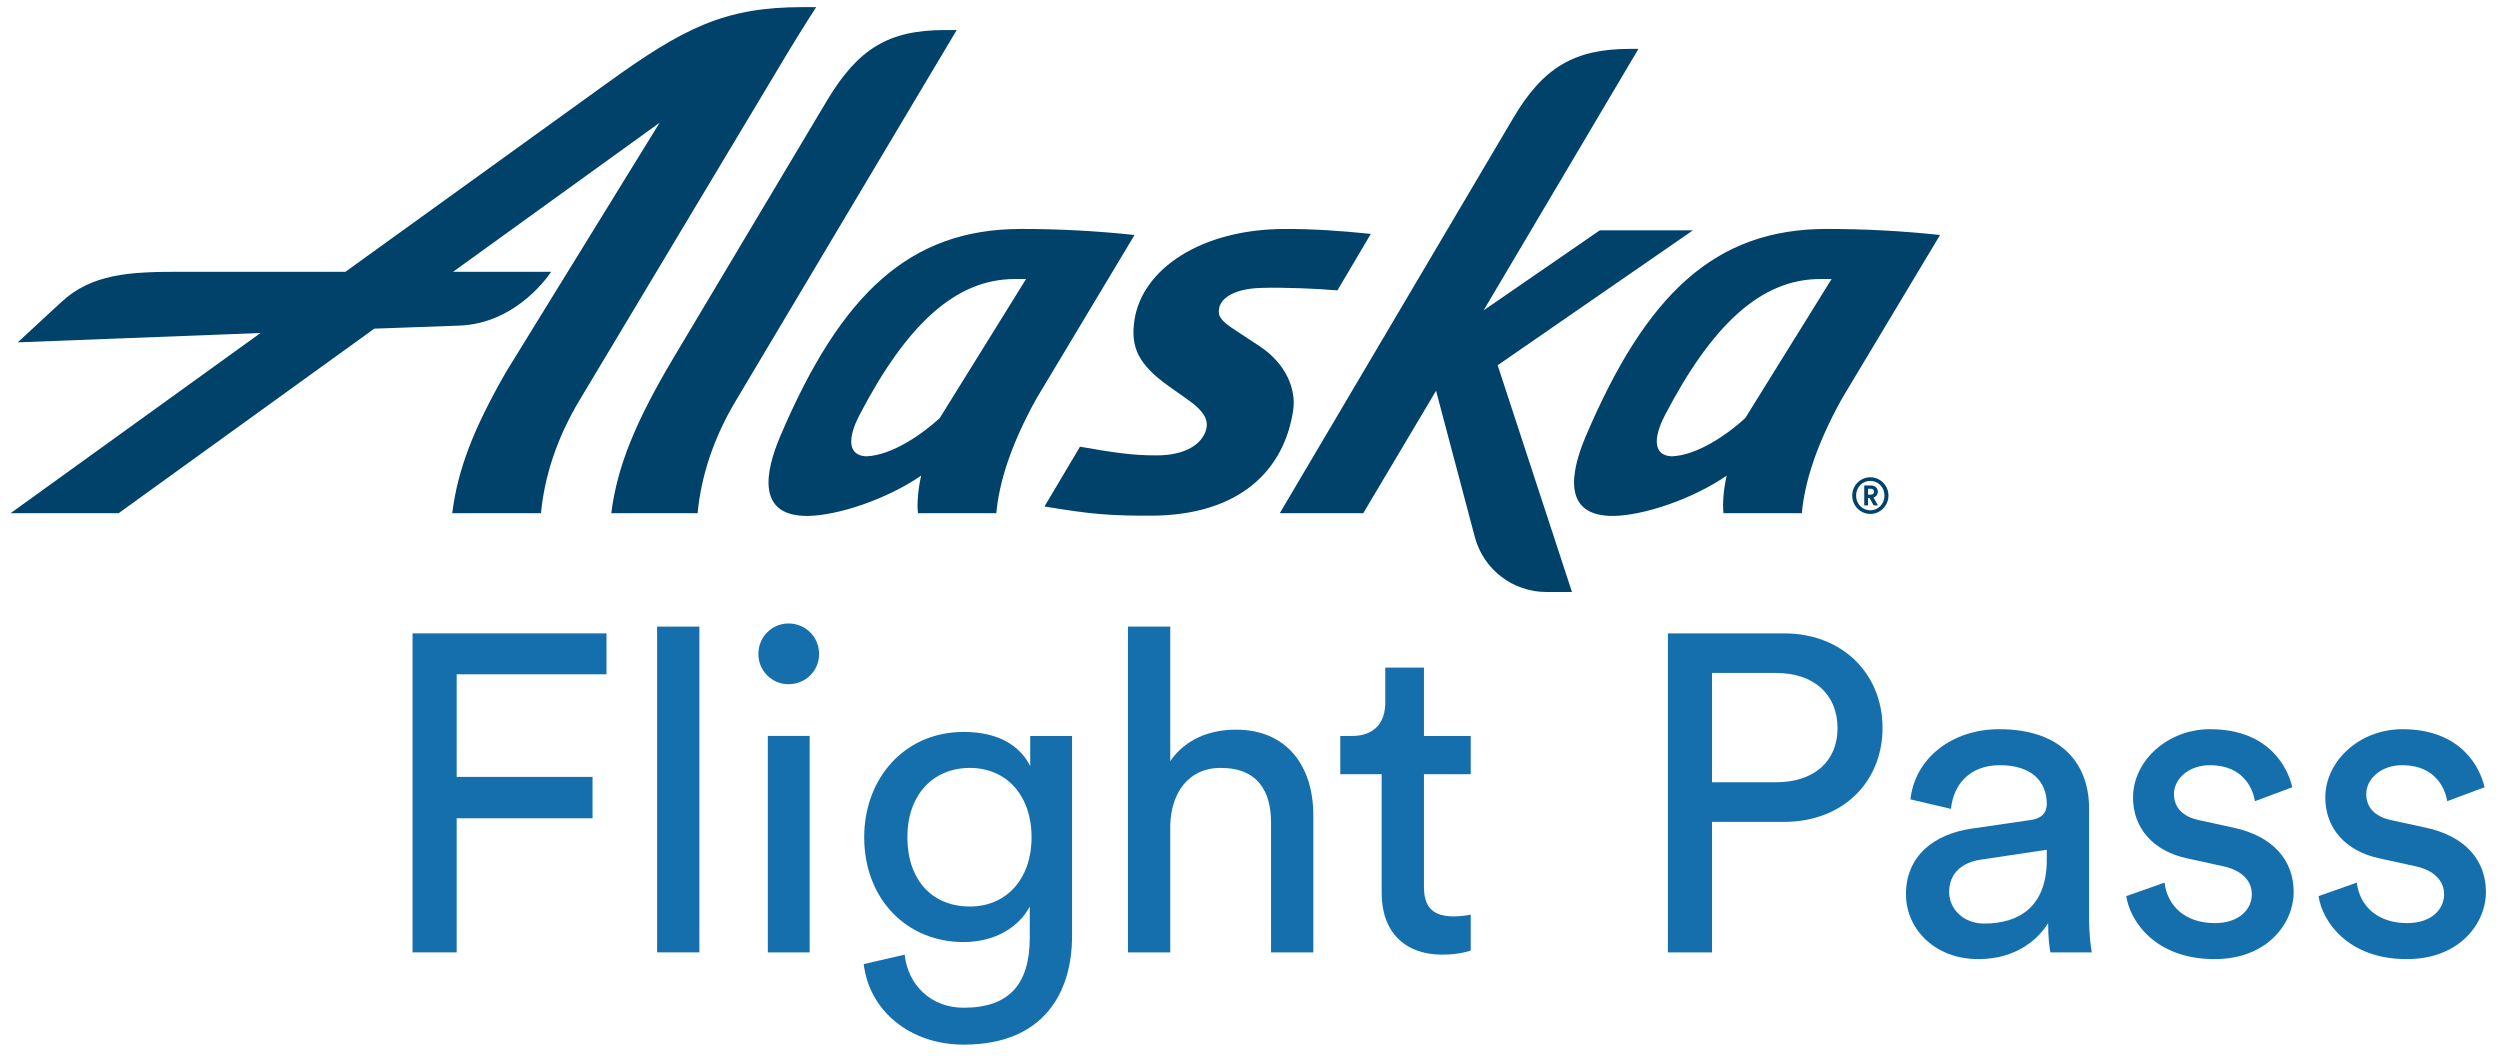
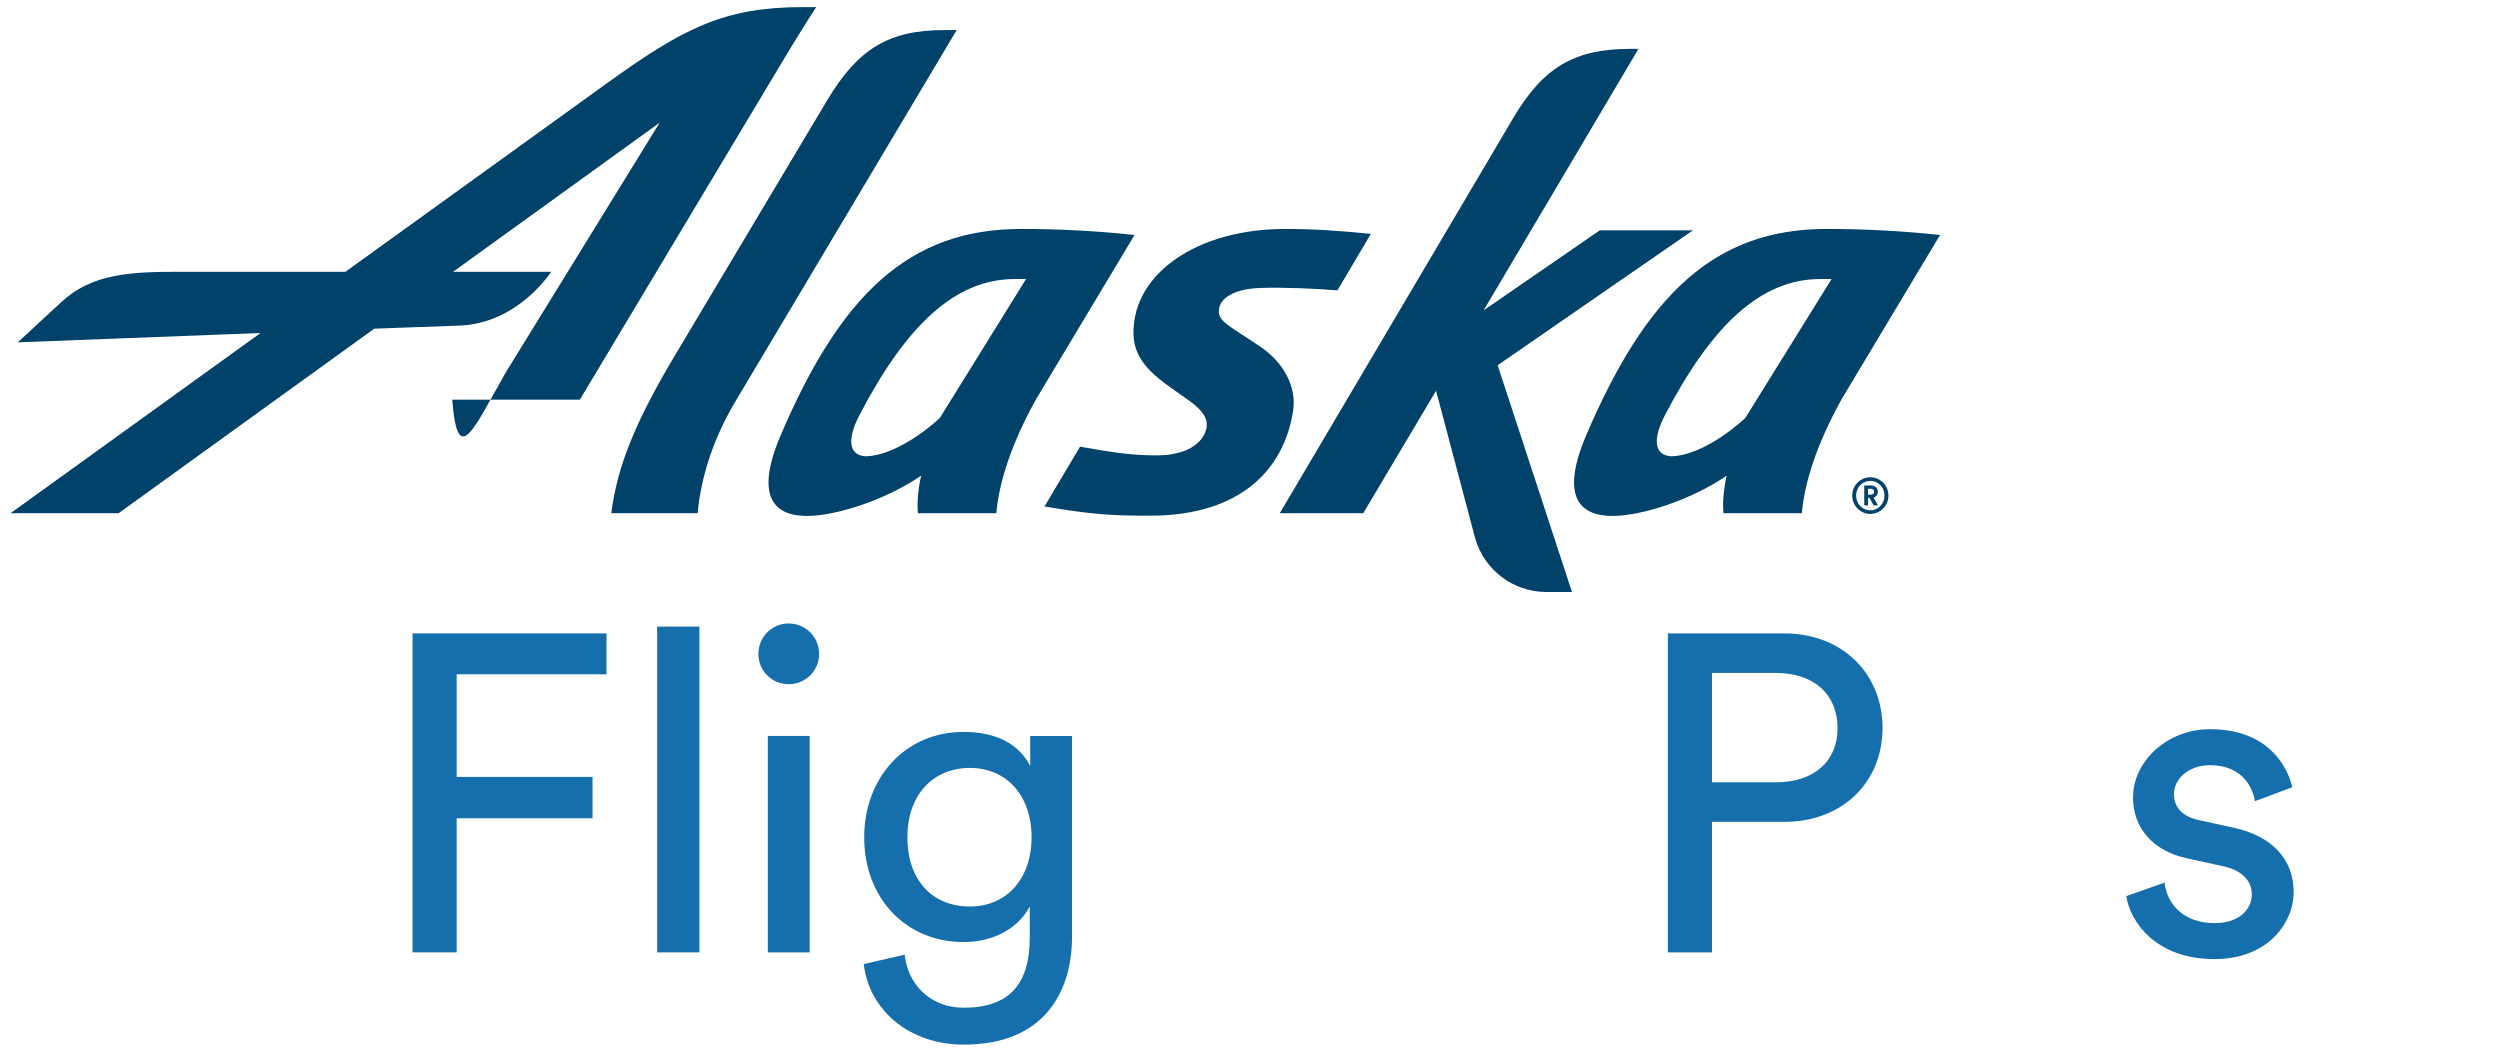
<svg xmlns="http://www.w3.org/2000/svg" width="118" height="50" viewBox="0 0 118 50" fill="none">
-   <path fill-rule="evenodd" clip-rule="evenodd" d="M28.627 3.944C32.27 1.317 34.184 0.336 37.897 0.336L38.524 0.336C38.524 0.336 37.923 1.262 37.237 2.393L27.369 18.864C26.292 20.651 25.7 22.472 25.534 24.223H21.345C21.605 22.157 22.349 20.23 23.899 17.534L31.135 5.791L21.386 12.828H26.014C26.014 12.828 24.454 15.29 21.642 15.37C21.629 15.366 20.003 15.425 17.666 15.513L5.599 24.223H0.5L12.297 15.718C6.768 15.929 0.837 16.159 0.837 16.159L2.875 14.276C4.316 12.919 6.139 12.828 8.421 12.828H16.305L28.627 3.944ZM45.156 1.419L34.761 18.864C33.683 20.651 33.092 22.472 32.927 24.223H28.853C29.13 22.016 29.993 19.915 31.781 16.903L39.056 4.711C40.509 2.294 41.957 1.419 44.584 1.419H45.156ZM48.197 10.806C42.925 10.806 39.686 13.876 36.825 20.598C36.11 22.285 35.702 24.378 38.139 24.352C39.528 24.334 41.846 23.575 43.48 22.449C43.347 22.997 43.27 23.765 43.328 24.223H47.026C47.155 22.781 47.709 20.986 48.926 18.803L53.55 11.092C51.792 10.902 50.007 10.806 48.197 10.806ZM44.356 19.734C43.594 20.438 42.123 21.5 40.879 21.538C40.024 21.5 39.992 20.698 40.567 19.591C42.762 15.386 45.068 13.162 47.913 13.17H48.43L44.356 19.734ZM74.846 20.598C77.707 13.876 80.946 10.806 86.217 10.806C88.027 10.806 89.813 10.902 91.57 11.092L86.947 18.803C85.73 20.986 85.175 22.781 85.047 24.223H81.349C81.29 23.765 81.368 22.997 81.501 22.449C79.866 23.575 77.549 24.334 76.16 24.352C73.722 24.378 74.131 22.285 74.846 20.598ZM78.9 21.538C80.143 21.5 81.615 20.438 82.376 19.734L86.451 13.17H85.934C83.088 13.162 80.783 15.386 78.588 19.591C78.013 20.698 78.045 21.5 78.9 21.538ZM74.197 27.942H72.989C71.415 27.942 70.038 26.894 69.62 25.379L67.782 18.444L64.346 24.223H60.406L71.407 5.602C72.825 3.185 74.305 2.307 76.932 2.307H77.335L70.027 14.649L75.508 10.873H79.906L70.694 17.236L70.689 17.239L74.197 27.942ZM57.536 14.583C57.485 14.936 57.63 15.149 58.339 15.607L59.467 16.349C60.69 17.163 61.185 18.363 61.04 19.355C60.631 22.114 58.6 24.338 54.288 24.341C52.4 24.341 51.55 24.281 49.3 23.906L50.976 21.084C52.534 21.355 53.424 21.497 54.59 21.494C56.214 21.494 56.862 20.762 56.953 20.162C57.005 19.806 56.834 19.396 56.063 18.863L55.167 18.229C53.731 17.206 53.356 16.392 53.544 15.121C53.905 12.678 56.732 10.807 60.656 10.807C61.888 10.803 63.238 10.886 64.703 11.04L63.127 13.705C62.163 13.625 60.594 13.554 59.487 13.591C58.352 13.628 57.619 14.017 57.536 14.583ZM88.456 23.211C88.456 23.297 88.397 23.349 88.291 23.349H88.17V23.068H88.291C88.397 23.068 88.456 23.12 88.456 23.211ZM87.992 23.854H88.17V23.503H88.24L88.437 23.854H88.64L88.43 23.487C88.551 23.447 88.635 23.34 88.635 23.208C88.635 23.042 88.5 22.914 88.317 22.914H87.992V23.854ZM88.947 23.391C88.947 23.784 88.652 24.086 88.278 24.086C87.903 24.086 87.608 23.784 87.608 23.391C87.608 22.998 87.903 22.698 88.278 22.698C88.652 22.698 88.947 22.998 88.947 23.391ZM89.136 23.391C89.136 22.916 88.752 22.527 88.277 22.527C87.805 22.527 87.425 22.916 87.425 23.391C87.425 23.866 87.805 24.257 88.277 24.257C88.752 24.257 89.136 23.866 89.136 23.391Z" fill="#01426A" />
-   <path d="M109.436 42.297L111.241 41.66C111.368 42.722 112.175 43.571 113.619 43.571C114.745 43.571 115.361 42.934 115.361 42.212C115.361 41.575 114.893 41.086 114.044 40.895L112.303 40.513C110.71 40.173 109.754 39.09 109.754 37.646C109.754 35.905 111.389 34.418 113.386 34.418C116.189 34.418 117.06 36.244 117.272 37.158L115.509 37.816C115.424 37.285 115 36.117 113.386 36.117C112.366 36.117 111.687 36.775 111.687 37.476C111.687 38.092 112.069 38.538 112.855 38.708L114.511 39.069C116.359 39.472 117.336 40.598 117.336 42.106C117.336 43.55 116.125 45.27 113.598 45.27C110.795 45.27 109.605 43.465 109.436 42.297Z" fill="#156FAD" />
+   <path fill-rule="evenodd" clip-rule="evenodd" d="M28.627 3.944C32.27 1.317 34.184 0.336 37.897 0.336L38.524 0.336C38.524 0.336 37.923 1.262 37.237 2.393L27.369 18.864H21.345C21.605 22.157 22.349 20.23 23.899 17.534L31.135 5.791L21.386 12.828H26.014C26.014 12.828 24.454 15.29 21.642 15.37C21.629 15.366 20.003 15.425 17.666 15.513L5.599 24.223H0.5L12.297 15.718C6.768 15.929 0.837 16.159 0.837 16.159L2.875 14.276C4.316 12.919 6.139 12.828 8.421 12.828H16.305L28.627 3.944ZM45.156 1.419L34.761 18.864C33.683 20.651 33.092 22.472 32.927 24.223H28.853C29.13 22.016 29.993 19.915 31.781 16.903L39.056 4.711C40.509 2.294 41.957 1.419 44.584 1.419H45.156ZM48.197 10.806C42.925 10.806 39.686 13.876 36.825 20.598C36.11 22.285 35.702 24.378 38.139 24.352C39.528 24.334 41.846 23.575 43.48 22.449C43.347 22.997 43.27 23.765 43.328 24.223H47.026C47.155 22.781 47.709 20.986 48.926 18.803L53.55 11.092C51.792 10.902 50.007 10.806 48.197 10.806ZM44.356 19.734C43.594 20.438 42.123 21.5 40.879 21.538C40.024 21.5 39.992 20.698 40.567 19.591C42.762 15.386 45.068 13.162 47.913 13.17H48.43L44.356 19.734ZM74.846 20.598C77.707 13.876 80.946 10.806 86.217 10.806C88.027 10.806 89.813 10.902 91.57 11.092L86.947 18.803C85.73 20.986 85.175 22.781 85.047 24.223H81.349C81.29 23.765 81.368 22.997 81.501 22.449C79.866 23.575 77.549 24.334 76.16 24.352C73.722 24.378 74.131 22.285 74.846 20.598ZM78.9 21.538C80.143 21.5 81.615 20.438 82.376 19.734L86.451 13.17H85.934C83.088 13.162 80.783 15.386 78.588 19.591C78.013 20.698 78.045 21.5 78.9 21.538ZM74.197 27.942H72.989C71.415 27.942 70.038 26.894 69.62 25.379L67.782 18.444L64.346 24.223H60.406L71.407 5.602C72.825 3.185 74.305 2.307 76.932 2.307H77.335L70.027 14.649L75.508 10.873H79.906L70.694 17.236L70.689 17.239L74.197 27.942ZM57.536 14.583C57.485 14.936 57.63 15.149 58.339 15.607L59.467 16.349C60.69 17.163 61.185 18.363 61.04 19.355C60.631 22.114 58.6 24.338 54.288 24.341C52.4 24.341 51.55 24.281 49.3 23.906L50.976 21.084C52.534 21.355 53.424 21.497 54.59 21.494C56.214 21.494 56.862 20.762 56.953 20.162C57.005 19.806 56.834 19.396 56.063 18.863L55.167 18.229C53.731 17.206 53.356 16.392 53.544 15.121C53.905 12.678 56.732 10.807 60.656 10.807C61.888 10.803 63.238 10.886 64.703 11.04L63.127 13.705C62.163 13.625 60.594 13.554 59.487 13.591C58.352 13.628 57.619 14.017 57.536 14.583ZM88.456 23.211C88.456 23.297 88.397 23.349 88.291 23.349H88.17V23.068H88.291C88.397 23.068 88.456 23.12 88.456 23.211ZM87.992 23.854H88.17V23.503H88.24L88.437 23.854H88.64L88.43 23.487C88.551 23.447 88.635 23.34 88.635 23.208C88.635 23.042 88.5 22.914 88.317 22.914H87.992V23.854ZM88.947 23.391C88.947 23.784 88.652 24.086 88.278 24.086C87.903 24.086 87.608 23.784 87.608 23.391C87.608 22.998 87.903 22.698 88.278 22.698C88.652 22.698 88.947 22.998 88.947 23.391ZM89.136 23.391C89.136 22.916 88.752 22.527 88.277 22.527C87.805 22.527 87.425 22.916 87.425 23.391C87.425 23.866 87.805 24.257 88.277 24.257C88.752 24.257 89.136 23.866 89.136 23.391Z" fill="#01426A" />
  <path d="M100.36 42.297L102.166 41.66C102.293 42.722 103.1 43.571 104.544 43.571C105.67 43.571 106.286 42.934 106.286 42.212C106.286 41.575 105.818 41.086 104.969 40.895L103.227 40.513C101.635 40.173 100.679 39.09 100.679 37.646C100.679 35.905 102.314 34.418 104.31 34.418C107.114 34.418 107.984 36.244 108.197 37.158L106.434 37.816C106.349 37.285 105.924 36.117 104.31 36.117C103.291 36.117 102.611 36.775 102.611 37.476C102.611 38.092 102.994 38.538 103.78 38.708L105.436 39.069C107.284 39.472 108.261 40.598 108.261 42.106C108.261 43.55 107.05 45.27 104.523 45.27C101.72 45.27 100.53 43.465 100.36 42.297Z" fill="#156FAD" />
-   <path d="M89.961 42.212C89.961 40.386 91.299 39.366 93.062 39.111L95.823 38.708C96.438 38.623 96.608 38.304 96.608 37.943C96.608 36.945 95.95 36.117 94.4 36.117C92.998 36.117 92.212 36.988 92.085 38.177L90.173 37.731C90.386 35.777 92.148 34.418 94.357 34.418C97.415 34.418 98.605 36.159 98.605 38.156V43.274C98.605 44.166 98.689 44.697 98.732 44.952H96.778C96.736 44.697 96.672 44.315 96.672 43.571C96.226 44.293 95.207 45.27 93.38 45.27C91.299 45.27 89.961 43.826 89.961 42.212ZM93.656 43.592C95.292 43.592 96.608 42.807 96.608 40.577V40.109L93.486 40.577C92.637 40.704 92 41.193 92 42.106C92 42.87 92.637 43.592 93.656 43.592Z" fill="#156FAD" />
  <path d="M80.807 36.924H83.822C85.627 36.924 86.732 35.926 86.732 34.376C86.732 32.783 85.627 31.763 83.822 31.763H80.807V36.924ZM84.205 38.793H80.807V44.952H78.725V29.895H84.205C86.987 29.895 88.856 31.827 88.856 34.354C88.856 36.903 86.987 38.793 84.205 38.793Z" fill="#156FAD" />
-   <path d="M67.211 31.51V34.738H69.419V36.543H67.211V41.852C67.211 42.787 67.593 43.254 68.634 43.254C68.888 43.254 69.249 43.211 69.419 43.169V44.868C69.249 44.932 68.74 45.059 68.06 45.059C66.319 45.059 65.214 43.997 65.214 42.15V36.543H63.261V34.738H63.813C64.917 34.738 65.384 34.058 65.384 33.166V31.51H67.211Z" fill="#156FAD" />
-   <path d="M55.236 38.942V44.952H53.239V29.576H55.236V35.926C55.979 34.843 57.168 34.44 58.336 34.44C60.778 34.44 61.989 36.202 61.989 38.474V44.952H59.993V38.814C59.993 37.391 59.398 36.245 57.614 36.245C56.085 36.245 55.278 37.434 55.236 38.942Z" fill="#156FAD" />
  <path d="M40.768 45.505L42.701 45.059C42.85 46.482 43.933 47.565 45.483 47.565C47.628 47.565 48.605 46.461 48.605 44.252V42.787C48.117 43.721 47.012 44.465 45.483 44.465C42.765 44.465 40.79 42.405 40.79 39.516C40.79 36.755 42.68 34.547 45.483 34.547C47.055 34.547 48.117 35.142 48.626 36.161V34.738H50.601V44.188C50.601 46.779 49.327 49.307 45.483 49.307C42.935 49.307 41.023 47.693 40.768 45.505ZM45.78 42.787C47.501 42.787 48.69 41.491 48.69 39.516C48.69 37.541 47.501 36.246 45.78 36.246C44.018 36.246 42.828 37.541 42.828 39.516C42.828 41.513 43.975 42.787 45.78 42.787Z" fill="#156FAD" />
  <path d="M38.216 44.952H36.241V34.737H38.216V44.952ZM35.795 30.872C35.795 30.065 36.432 29.428 37.218 29.428C38.025 29.428 38.662 30.065 38.662 30.872C38.662 31.658 38.025 32.295 37.218 32.295C36.432 32.295 35.795 31.658 35.795 30.872Z" fill="#156FAD" />
  <path d="M33.011 44.952H31.015V29.576H33.011V44.952Z" fill="#156FAD" />
  <path d="M21.555 44.952H19.473V29.895H28.627V31.827H21.555V36.669H27.968V38.623H21.555V44.952Z" fill="#156FAD" />
</svg>